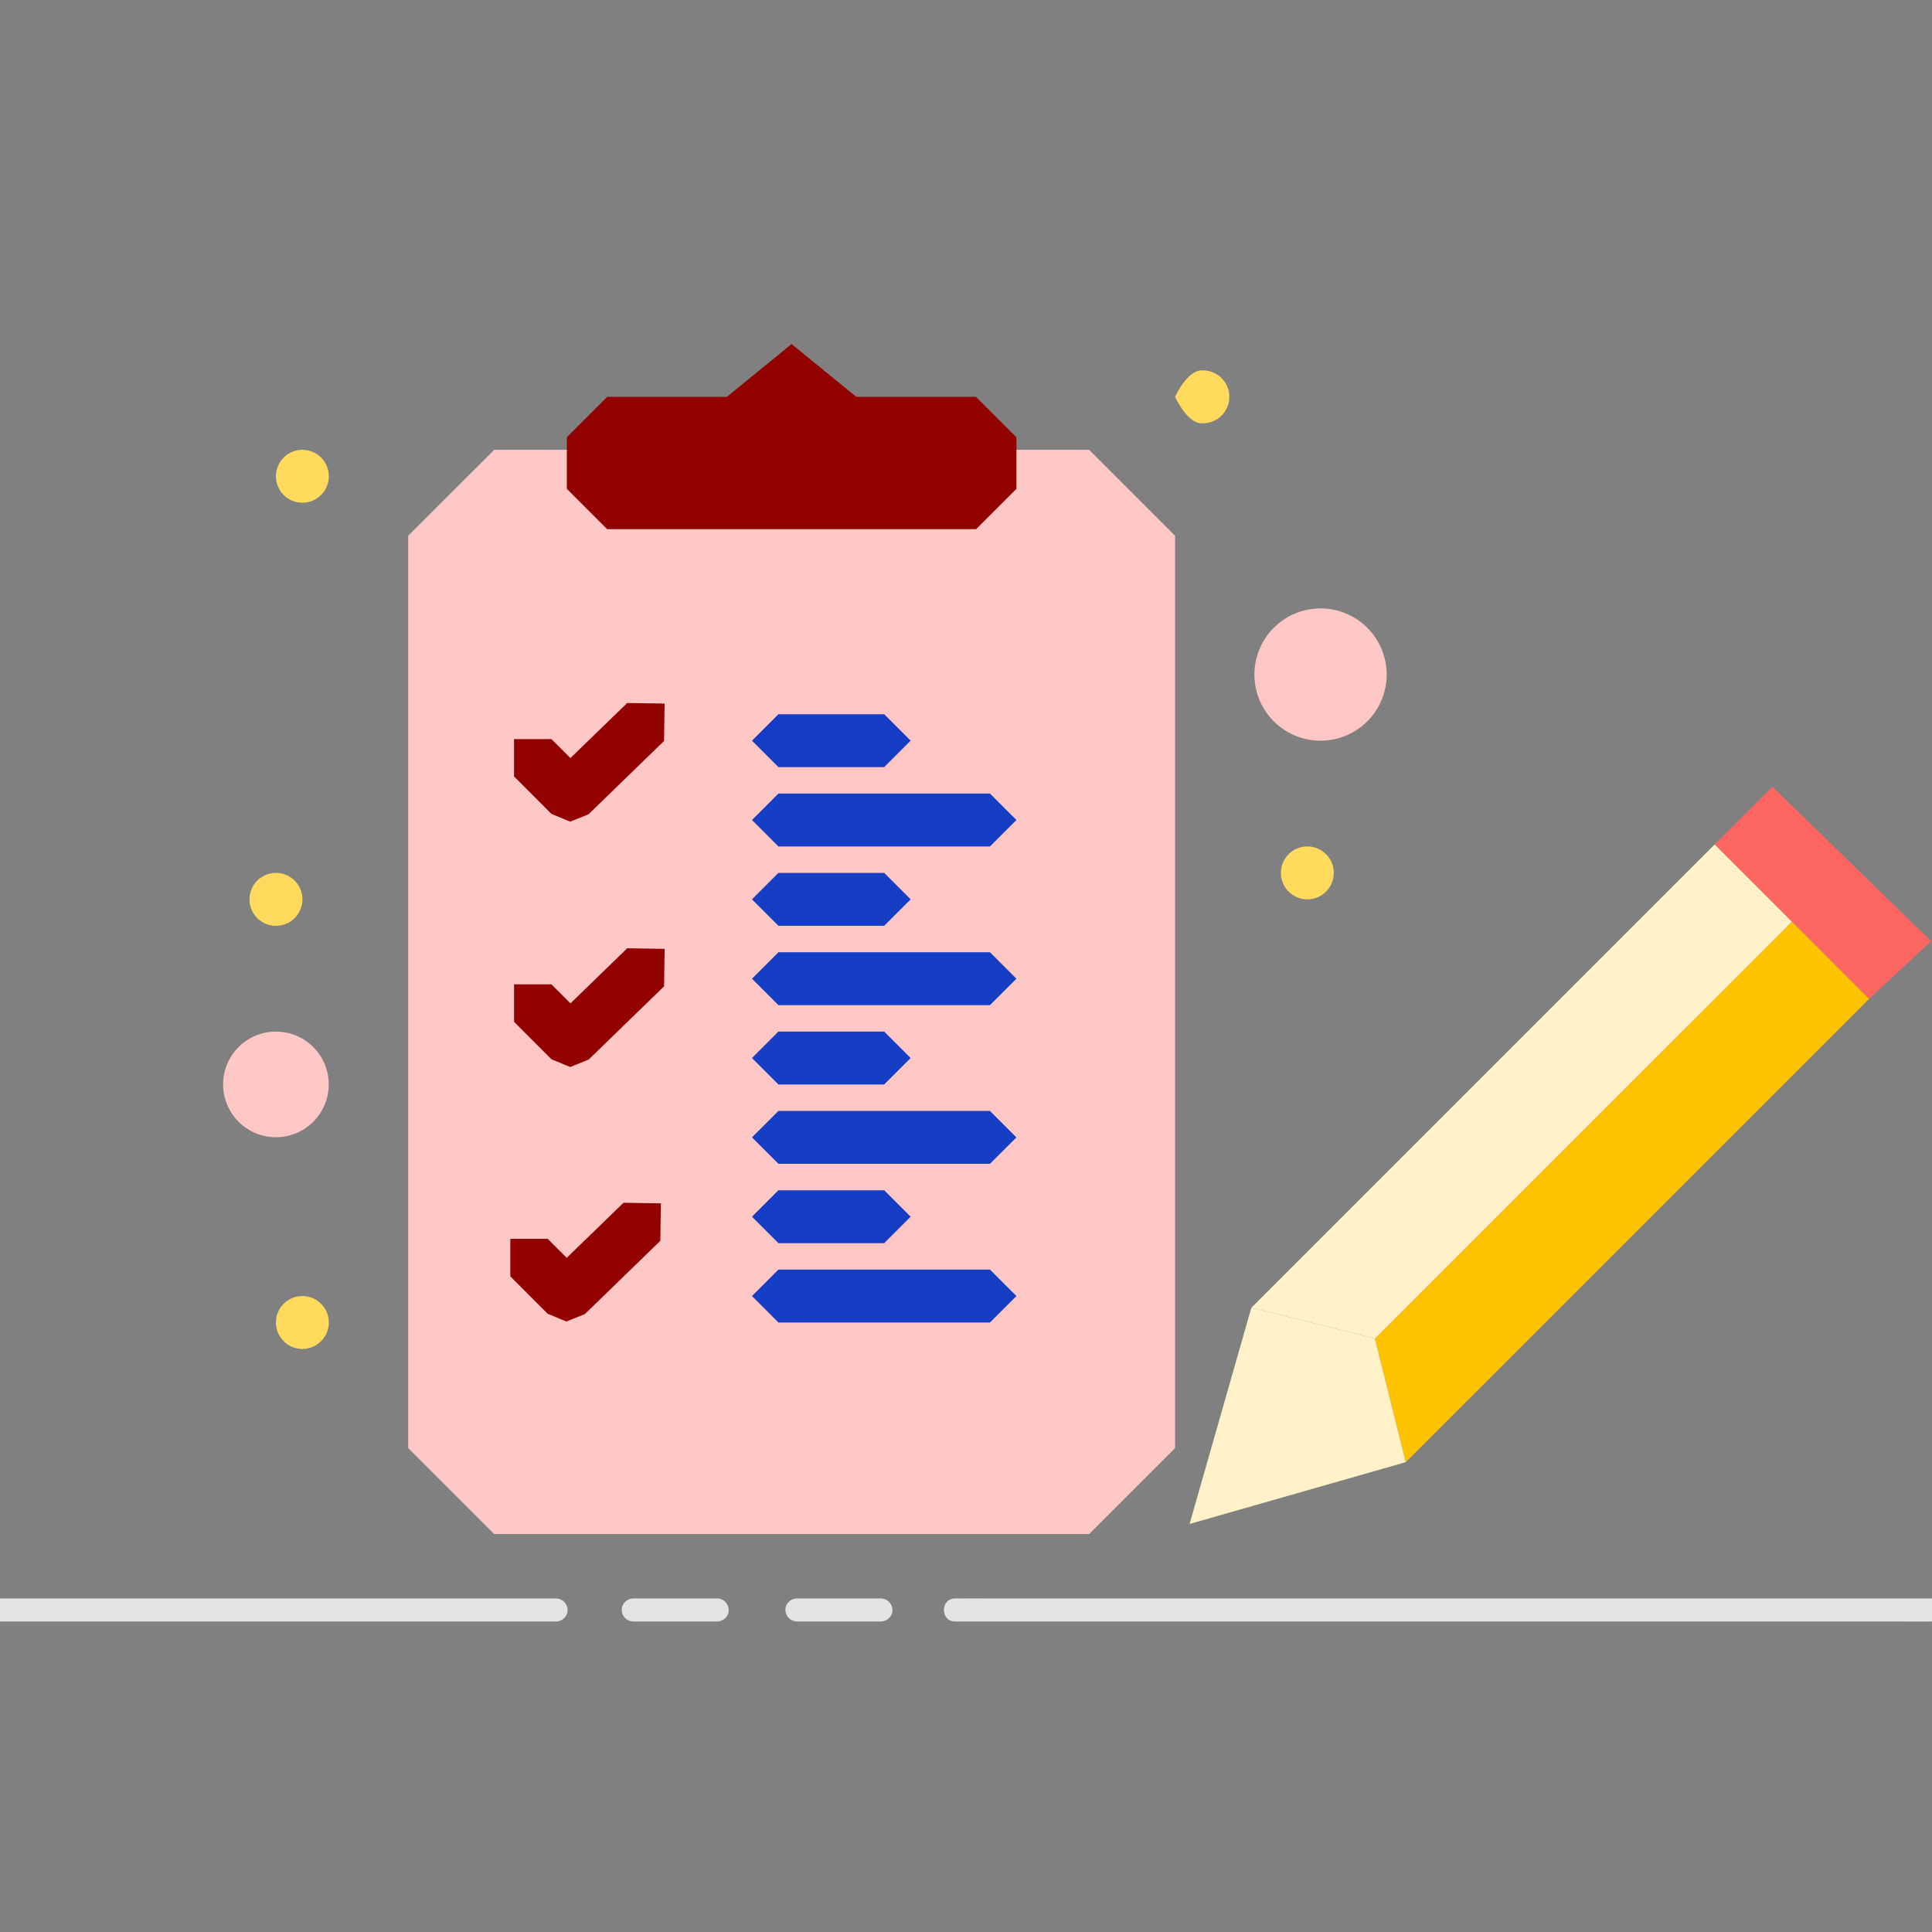
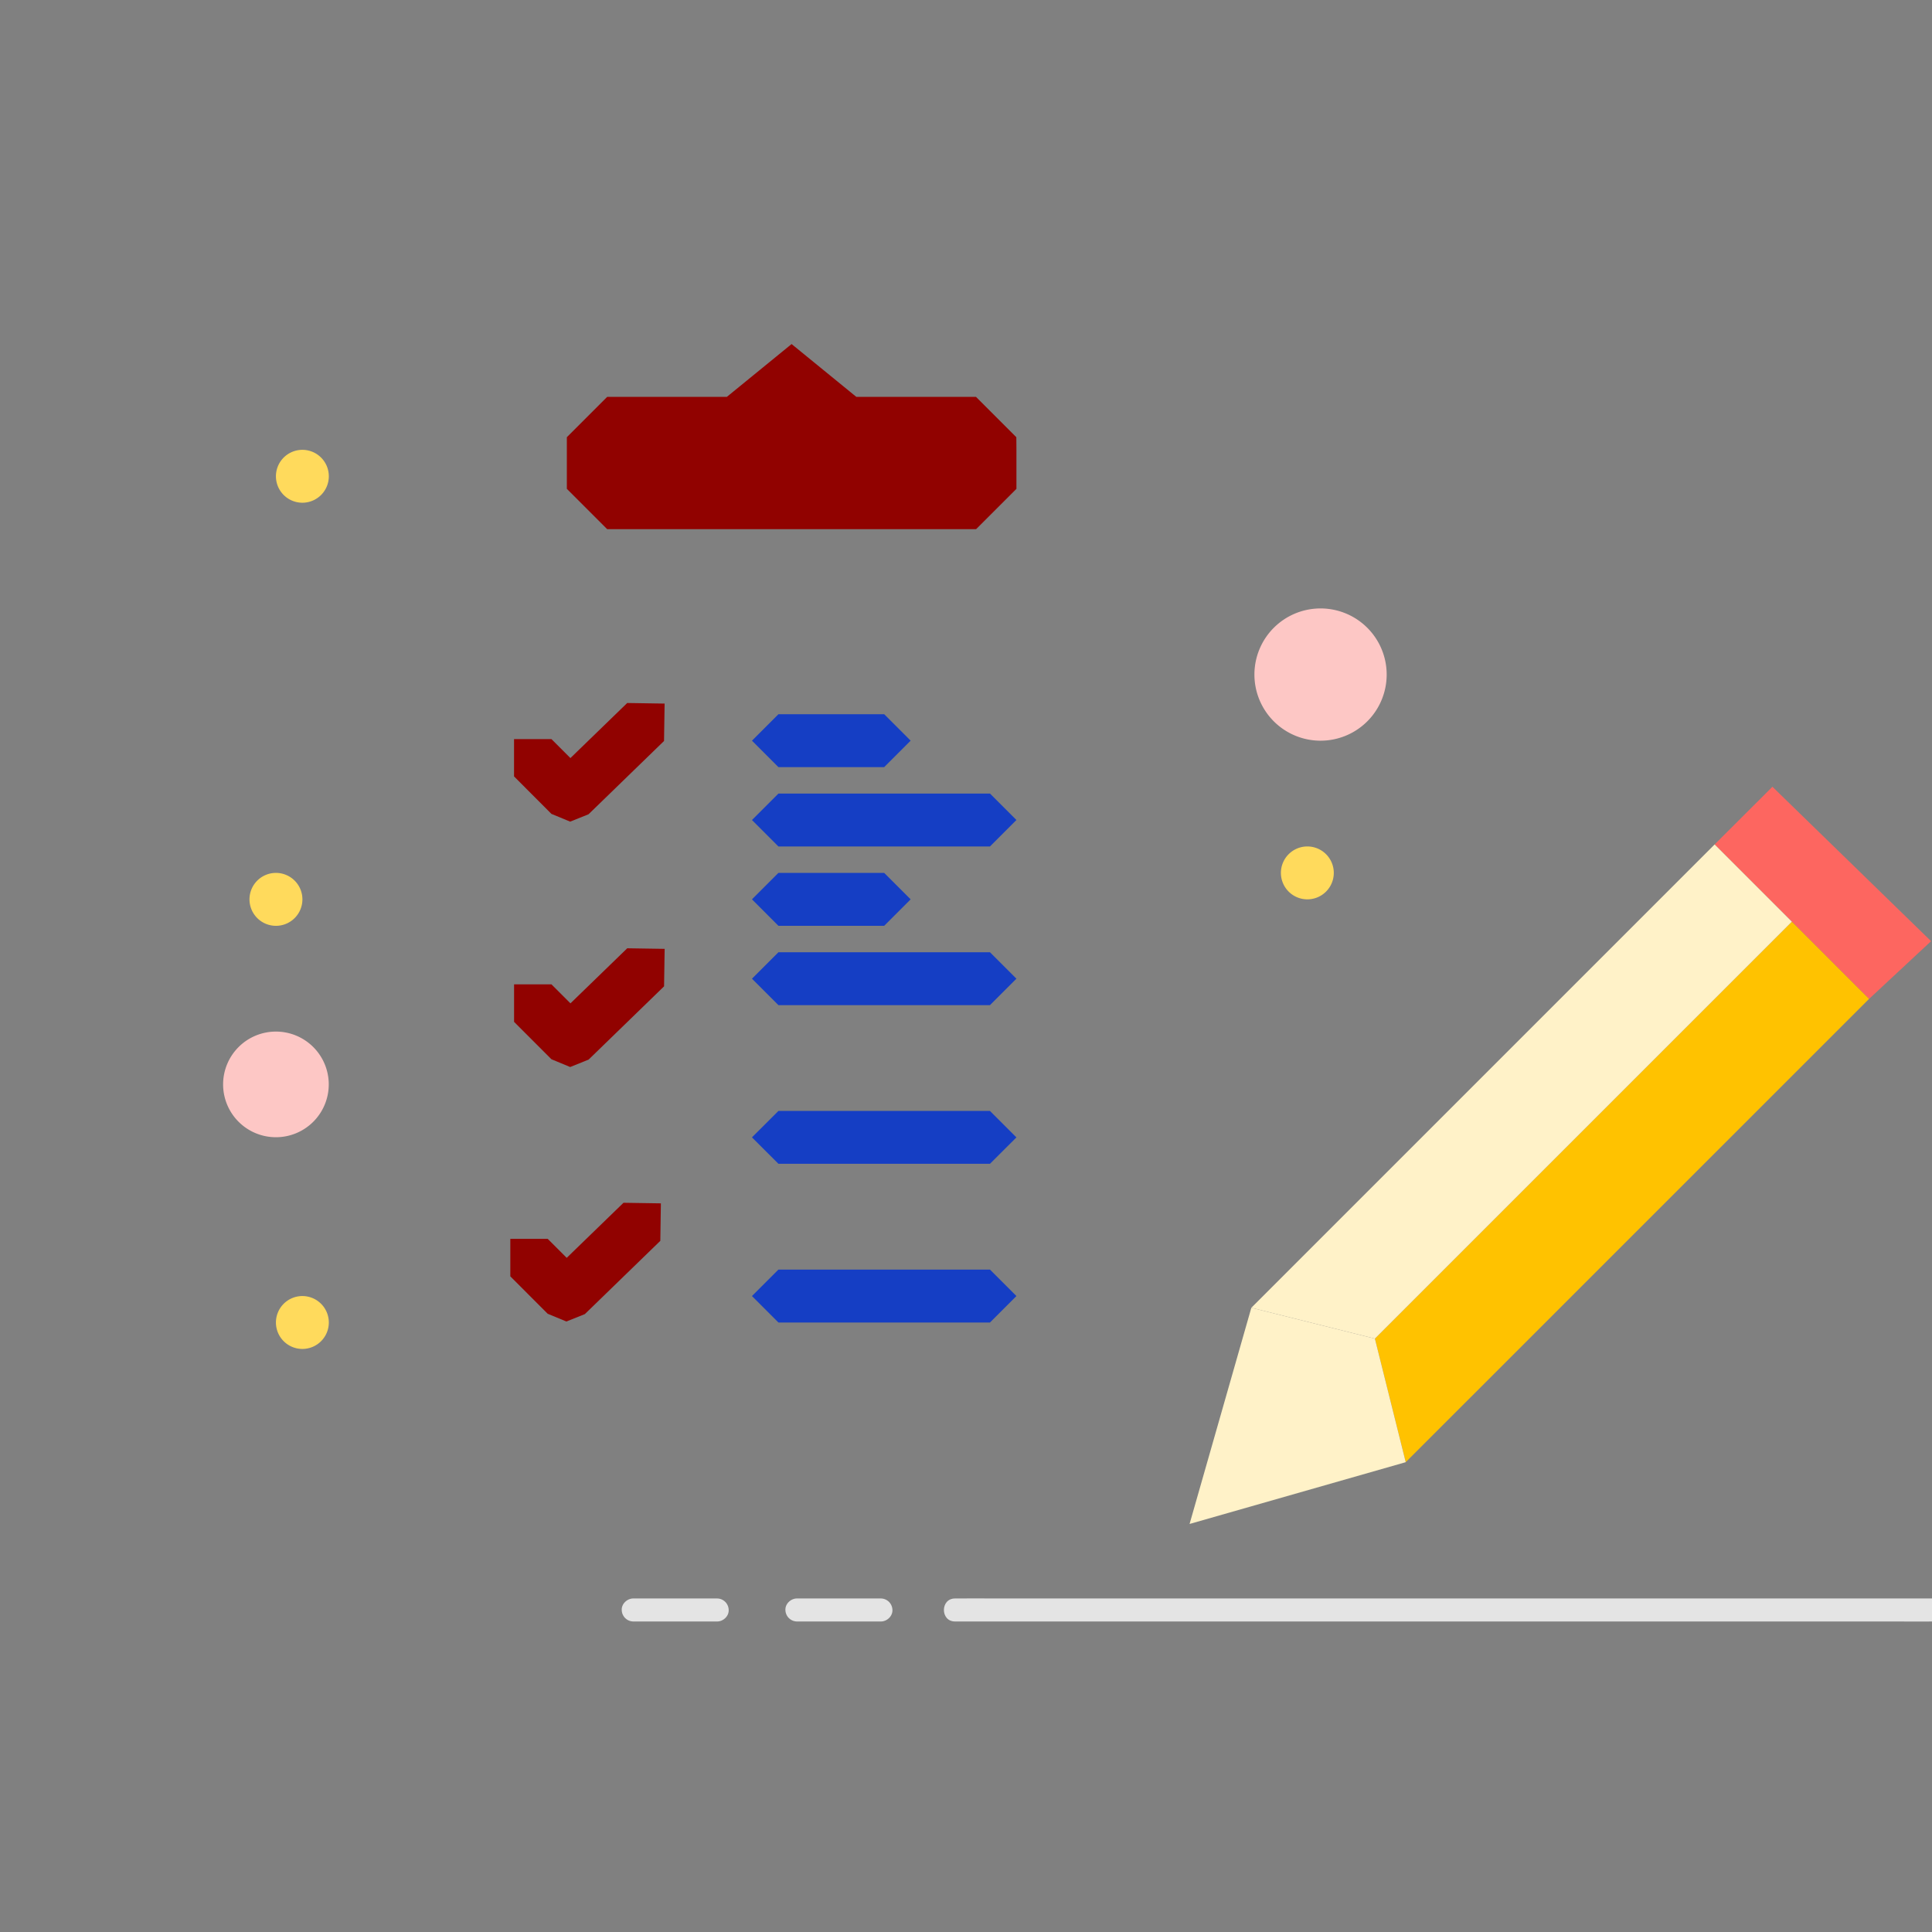
<svg xmlns="http://www.w3.org/2000/svg" viewBox="0 0 1133.86 1133.86">
  <rect x="0" y="0" width="1133.86" height="1133.86" fill="#808080" stroke="none" />
  <defs>
    <style>.cls-1{fill:#fdc7c5;}.cls-2{fill:#910200;}.cls-3{fill:#ffda5c;}.cls-4{fill:#92d2fd;}.cls-5{fill:#153ec4;}.cls-6{fill:#fd6660;}.cls-7{fill:#ffc200;}.cls-8{fill:#fff2c8;}.cls-9{fill:#e4e4e4;}</style>
  </defs>
  <title>estudia-2</title>
  <g id="Layer_1" data-name="Layer 1">
-     <path class="cls-1" d="M290,900.32l-50.44-50.45V314.4L290,264H639.21l50.44,50.44V849.87l-50.44,50.45Z" />
    <path class="cls-1" d="M775,357.08a38.81,38.81,0,1,1-38.8,38.81A38.8,38.8,0,0,1,775,357.08Z" />
    <path class="cls-1" d="M161.94,605.42a31,31,0,1,1-31,31A31,31,0,0,1,161.94,605.42Z" />
    <path class="cls-2" d="M596.53,264v22.89l-23.67,23.67H356.34l-23.67-23.67V256.59l23.67-23.67h70.23l38-31,38,31h70.23l23.67,23.67Z" />
    <path class="cls-3" d="M767.26,496.77a15.52,15.52,0,1,1-15.52,15.52A15.53,15.53,0,0,1,767.26,496.77Z" />
    <path class="cls-4" d="M751.74,776.15a15.52,15.52,0,1,1-15.52,15.52A15.53,15.53,0,0,1,751.74,776.15Z" />
-     <path class="cls-3" d="M705.17,217.4a15.52,15.52,0,1,1,0,31c-8.56,0-15.52-15.52-15.52-15.52S696.61,217.4,705.17,217.4Z" />
-     <path class="cls-3" d="M177.46,264a15.52,15.52,0,1,1-15.52,15.52A15.52,15.52,0,0,1,177.46,264Z" />
+     <path class="cls-3" d="M177.46,264a15.52,15.52,0,1,1-15.52,15.52A15.52,15.52,0,0,1,177.46,264" />
    <path class="cls-3" d="M177.46,760.63a15.52,15.52,0,1,1-15.52,15.52A15.52,15.52,0,0,1,177.46,760.63Z" />
    <path class="cls-3" d="M161.94,512.29a15.53,15.53,0,1,1-15.52,15.52A15.53,15.53,0,0,1,161.94,512.29Z" />
    <path class="cls-5" d="M581,496.77H456.84l-15.52-15.52,15.52-15.52H581l15.52,15.52Z" />
    <path class="cls-5" d="M518.92,450.21H456.84l-15.52-15.52,15.52-15.52h62.08l15.52,15.52Z" />
    <path class="cls-2" d="M334.63,482.21l-11-4.55-21.95-22V433.76h21.95l11.14,11.14,33.33-32.32,21.95.34-.34,21.95-44.3,43Z" />
    <path class="cls-5" d="M581,589.9H456.84l-15.52-15.52,15.52-15.52H581l15.52,15.52Z" />
    <path class="cls-5" d="M518.92,543.34H456.84l-15.52-15.53,15.52-15.52h62.08l15.52,15.52Z" />
    <path class="cls-2" d="M334.63,626.21l-11-4.55L301.7,599.71v-22h21.95l11.14,11.14,33.33-32.32,21.95.34-.34,22-44.3,43Z" />
    <path class="cls-5" d="M581,683H456.84L441.32,667.5,456.84,652H581l15.52,15.52Z" />
-     <path class="cls-5" d="M518.92,636.46H456.84l-15.52-15.52,15.52-15.52h62.08l15.52,15.52Z" />
    <path class="cls-2" d="M332.42,775.57l-11-4.55L299.5,749.07v-22h21.95l11.14,11.14,33.33-32.32,21.94.34-.33,22-44.3,43Z" />
    <path class="cls-5" d="M581,776.15H456.84l-15.52-15.52,15.52-15.52H581l15.52,15.52Z" />
-     <path class="cls-5" d="M518.92,729.59H456.84l-15.52-15.52,15.52-15.53h62.08l15.52,15.53Z" />
    <path class="cls-6" d="M1133.32,552.36l-36.38,33.88-90.65-90.65,33.92-33.85Z" />
    <path class="cls-7" d="M1096.92,586.23,825,858.13,806.9,785.62l244.71-244.7Z" />
    <path class="cls-8" d="M1051.61,540.92,806.9,785.62,734.39,767.5l271.9-271.91Z" />
    <path class="cls-8" d="M806.9,785.62,825,858.13,698.14,894.39,734.39,767.5Z" />
-     <path class="cls-9" d="M-1.17,951.62H313.07c4.24,0,8.49,0,12.74,0h.55c3.53,0,6.91-3.11,6.75-6.75a6.86,6.86,0,0,0-6.75-6.75H12.13c-4.25,0-8.5,0-12.74,0h-.56c-3.53,0-6.91,3.11-6.75,6.75a6.87,6.87,0,0,0,6.75,6.75Z" />
    <path class="cls-9" d="M371.64,951.62h49.27c3.53,0,6.91-3.11,6.74-6.75a6.86,6.86,0,0,0-6.74-6.75H371.64c-3.53,0-6.91,3.11-6.75,6.75a6.87,6.87,0,0,0,6.75,6.75Z" />
    <path class="cls-9" d="M467.69,951.62H517c3.53,0,6.91-3.11,6.75-6.75a6.87,6.87,0,0,0-6.75-6.75H467.69c-3.53,0-6.91,3.11-6.74,6.75a6.86,6.86,0,0,0,6.74,6.75Z" />
    <path class="cls-9" d="M560.5,951.62h551.72c7.44,0,14.9.12,22.34,0h1c8.68,0,8.69-13.5,0-13.5H583.82c-7.45,0-14.9-.12-22.34,0h-1c-8.68,0-8.69,13.5,0,13.5Z" />
  </g>
</svg>